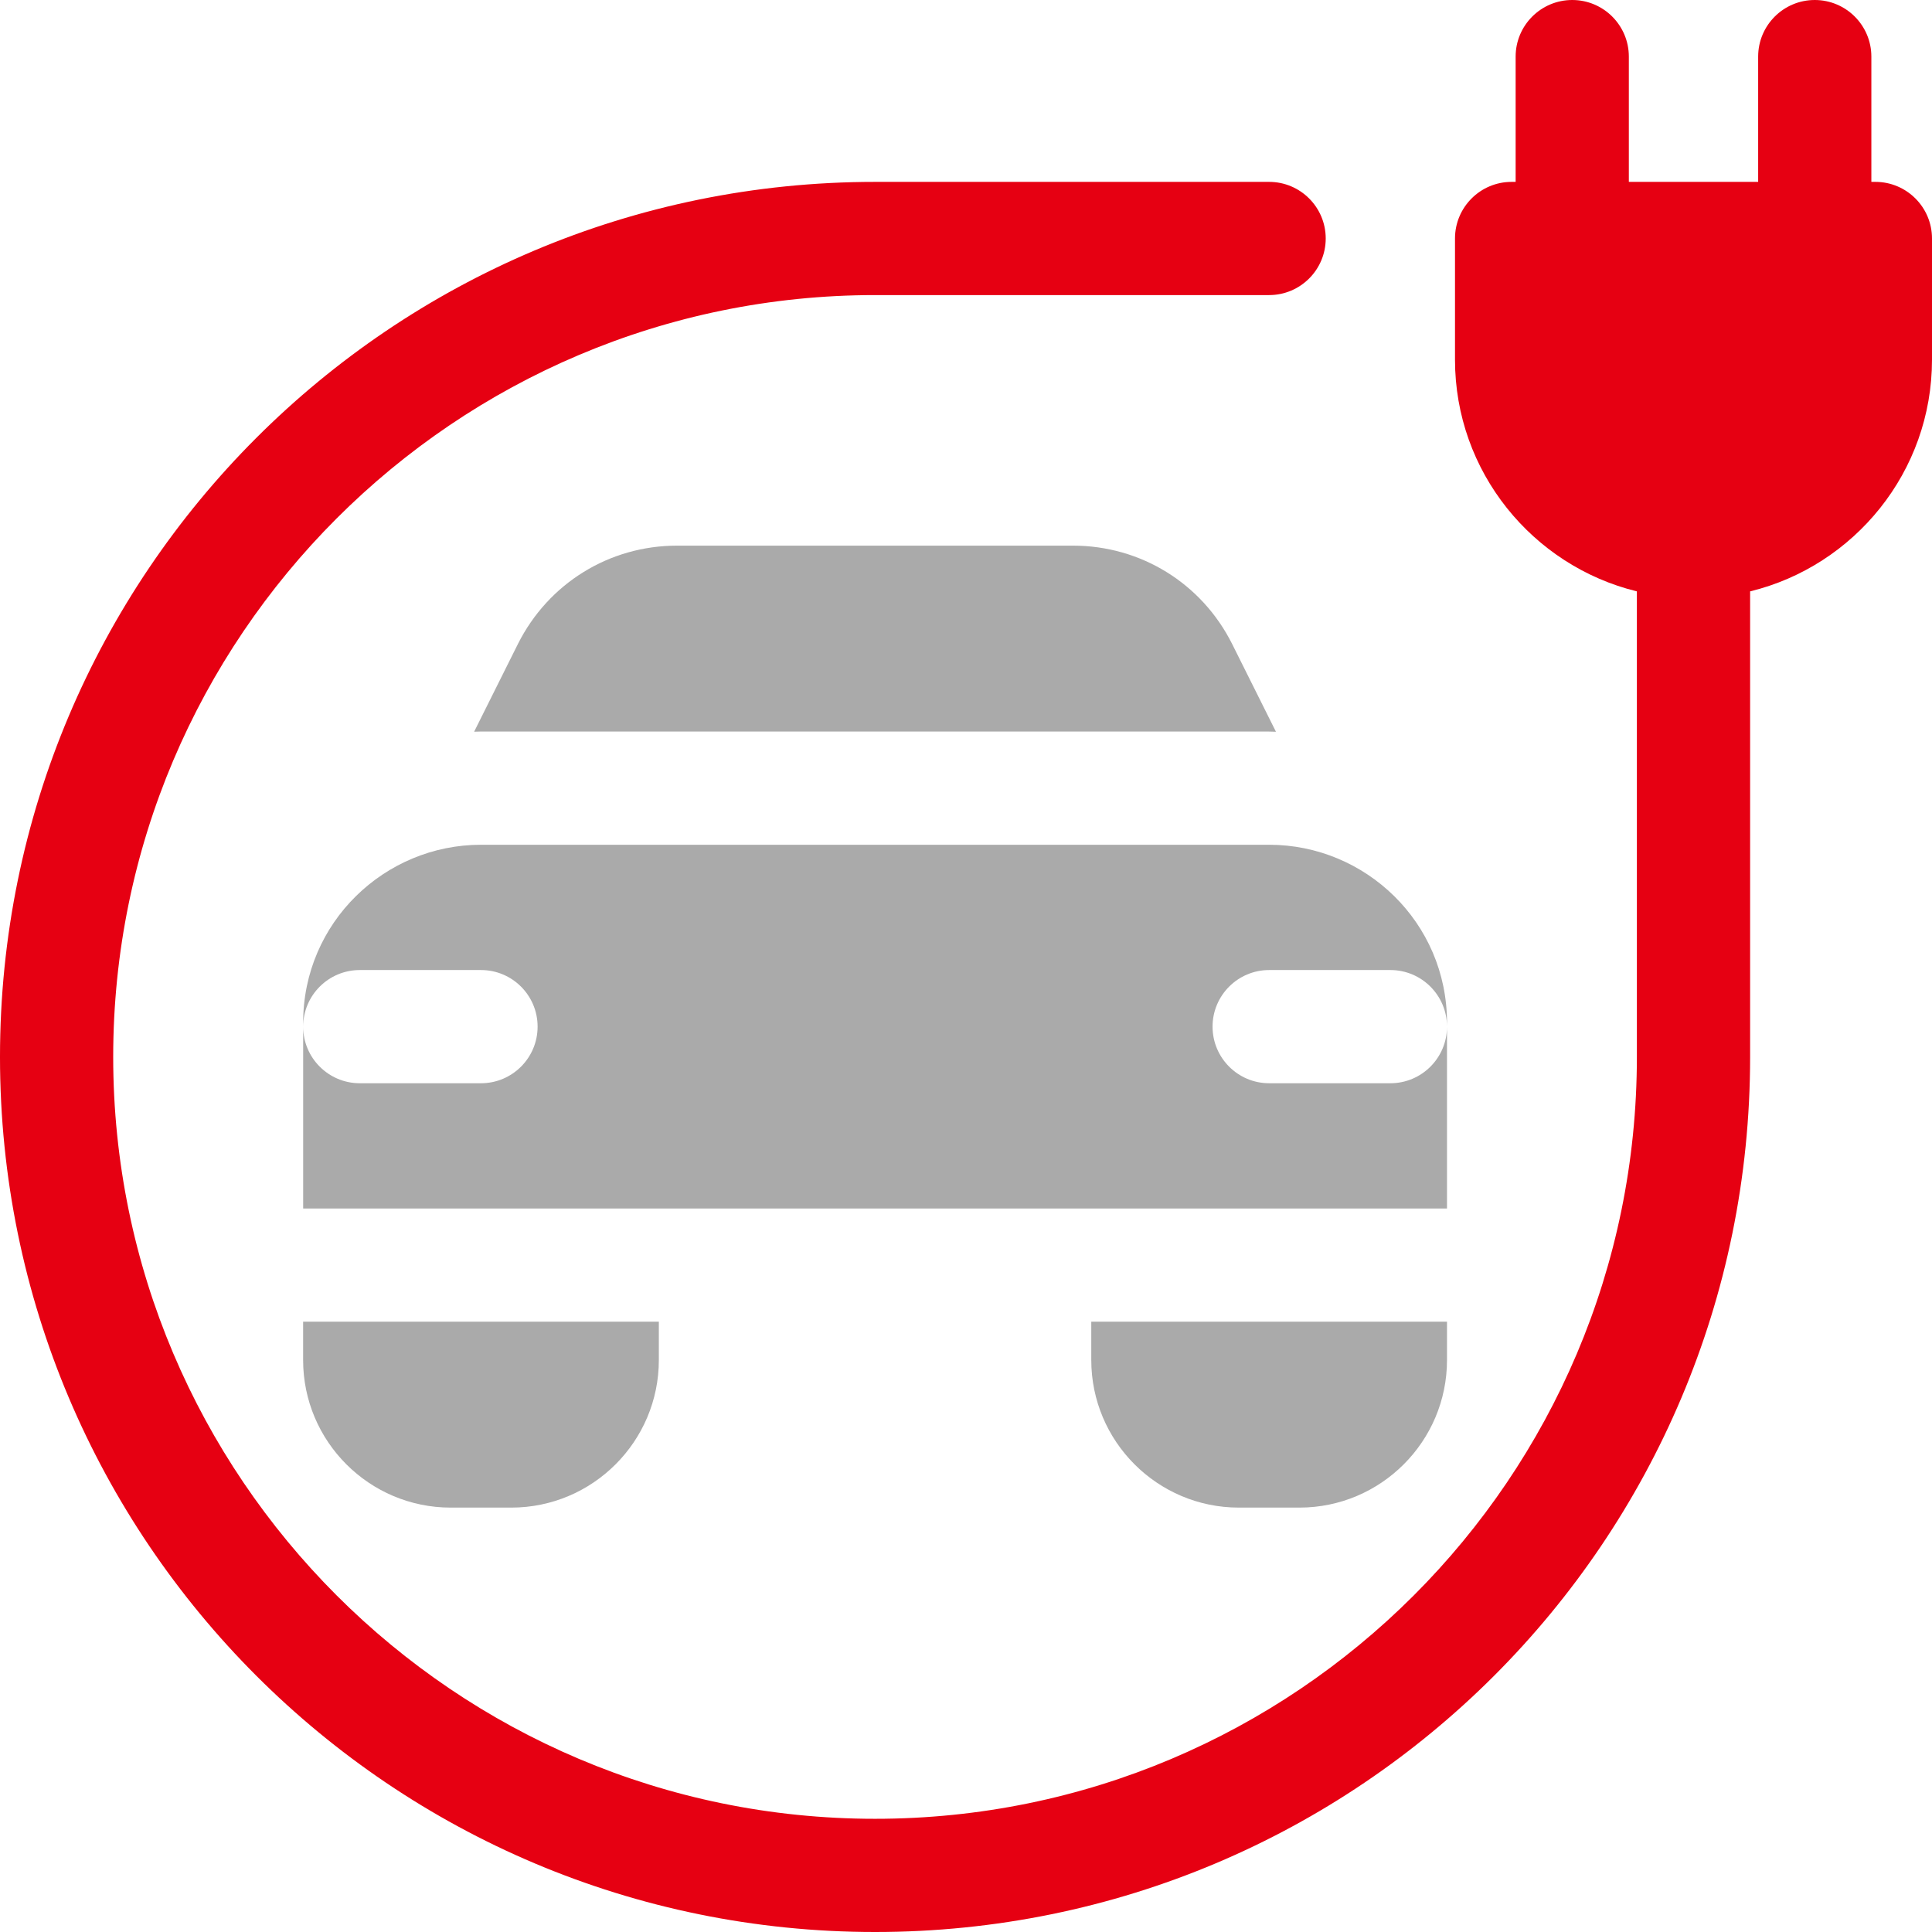
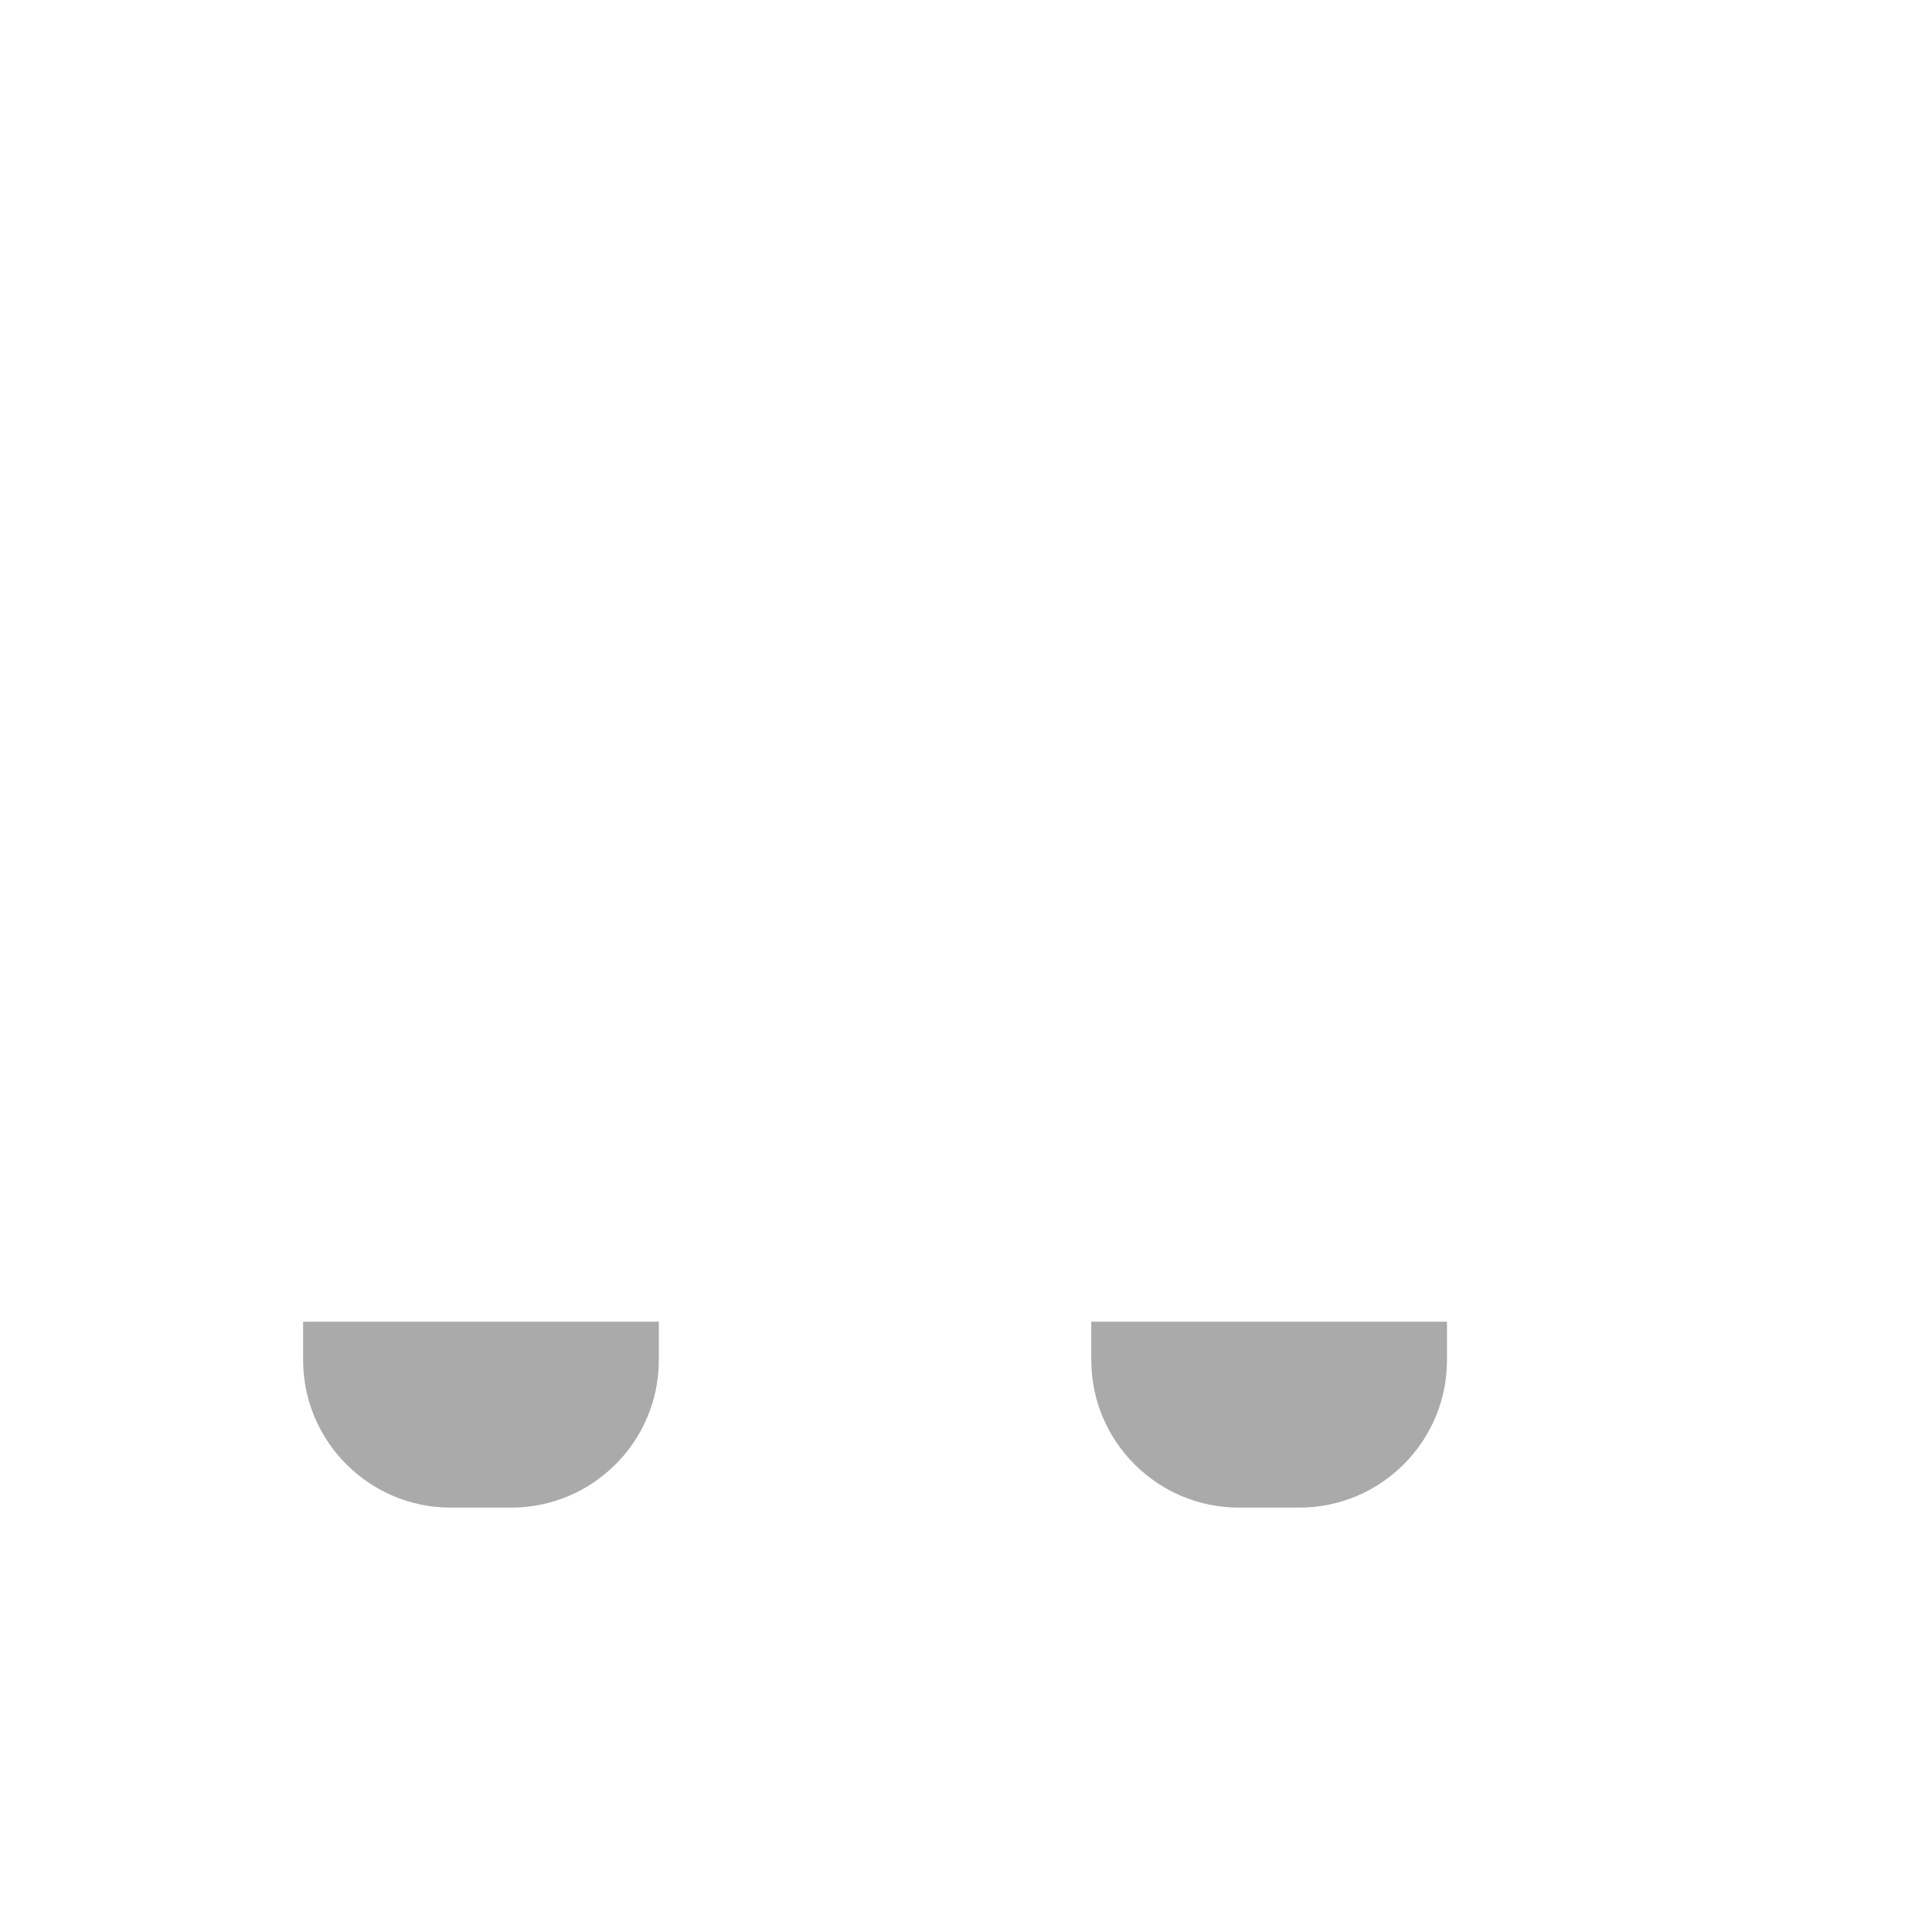
<svg xmlns="http://www.w3.org/2000/svg" viewBox="0 0 512 512">
  <g fill="#aaa">
    <path d="m80.33 360.43c0 21.56 17.54 39.1 39.1 39.1h16.07c21.56 0 39.1-17.54 39.1-39.1v-10.17h-94.27z" />
    <path d="m328.3 399.53h16.07c21.56 0 39.1-17.54 39.1-39.1v-10.17h-94.27v10.17c0 21.56 17.54 39.1 39.1 39.1z" />
-     <path d="m336.33 193.87c.61 0 1.21.03 1.81.05l-11.6-23.24s-.01-.02-.02-.04c-8.06-16.06-24.21-26.04-42.17-26.04h-104.92c-17.95 0-34.11 9.98-42.18 26.07 0 0-5.8 11.62-11.6 23.24.6-.01 1.2-.05 1.81-.05h208.87z" />
-     <path d="m127.47 223.87c-25.49 0-47.13 20.55-47.13 47.13v1.07c0-8.28 6.72-15 15-15h32.13c8.28 0 15 6.72 15 15s-6.72 15-15 15h-32.13c-8.28 0-15-6.72-15-15v48.2h303.13v-48.2c0 8.28-6.72 15-15 15h-32.13c-8.28 0-15-6.72-15-15s6.72-15 15-15h32.13c8.28 0 15 6.72 15 15v-1.07c0-26.58-21.64-47.13-47.13-47.13z" />
  </g>
-   <path d="m497 48.2h-1.07v-33.2c0-8.28-6.72-15-15-15s-15 6.72-15 15v33.2h-34.27v-33.2c0-8.28-6.72-15-15-15s-15 6.72-15 15v33.2h-1.07c-8.28 0-15 6.72-15 15v32.13c0 29.68 20.57 54.63 48.2 61.39v123.38c0 111.6-90.62 201.9-201.9 201.9s-201.89-90.57-201.89-201.9 90.57-201.9 201.9-201.9h104.43c8.28 0 15-6.72 15-15s-6.72-15-15-15h-104.43c-128.25 0-231.9 103.81-231.9 231.9s103.82 231.9 231.9 231.9 231.9-103.58 231.9-231.9v-123.38c27.63-6.75 48.2-31.71 48.2-61.39v-32.13c0-8.28-6.72-15-15-15z" fill="#e60012" />
</svg>